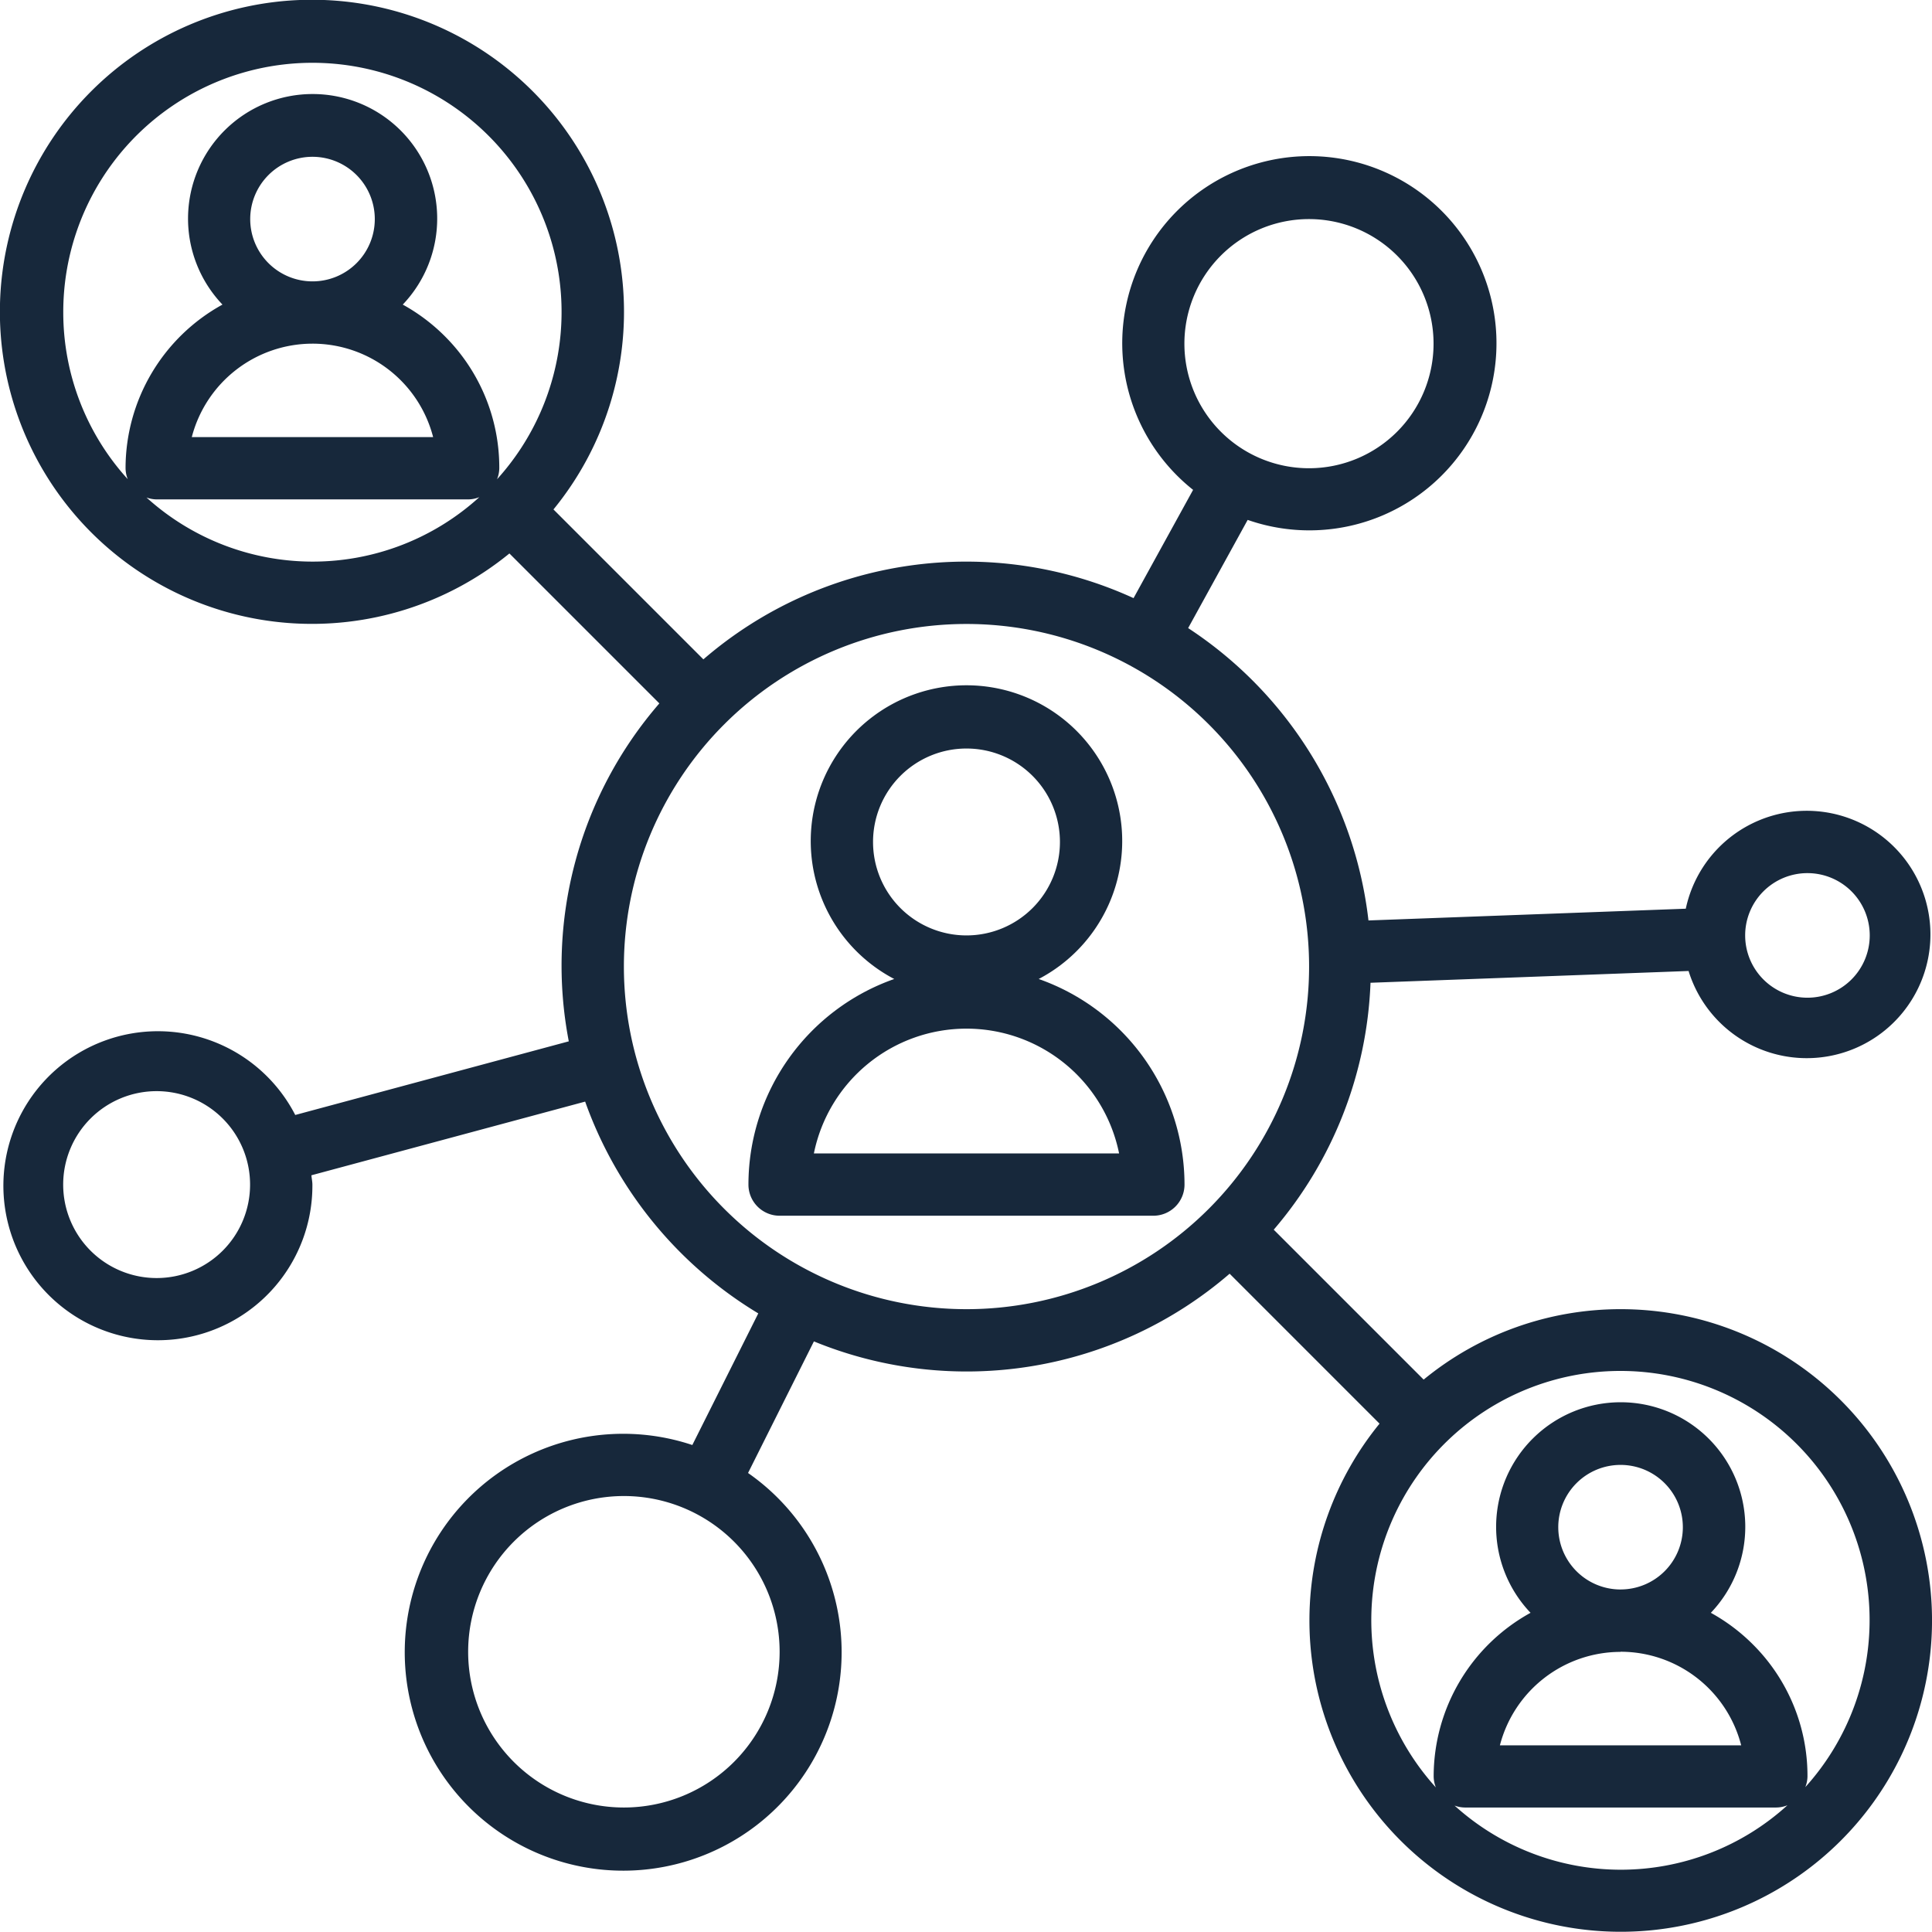
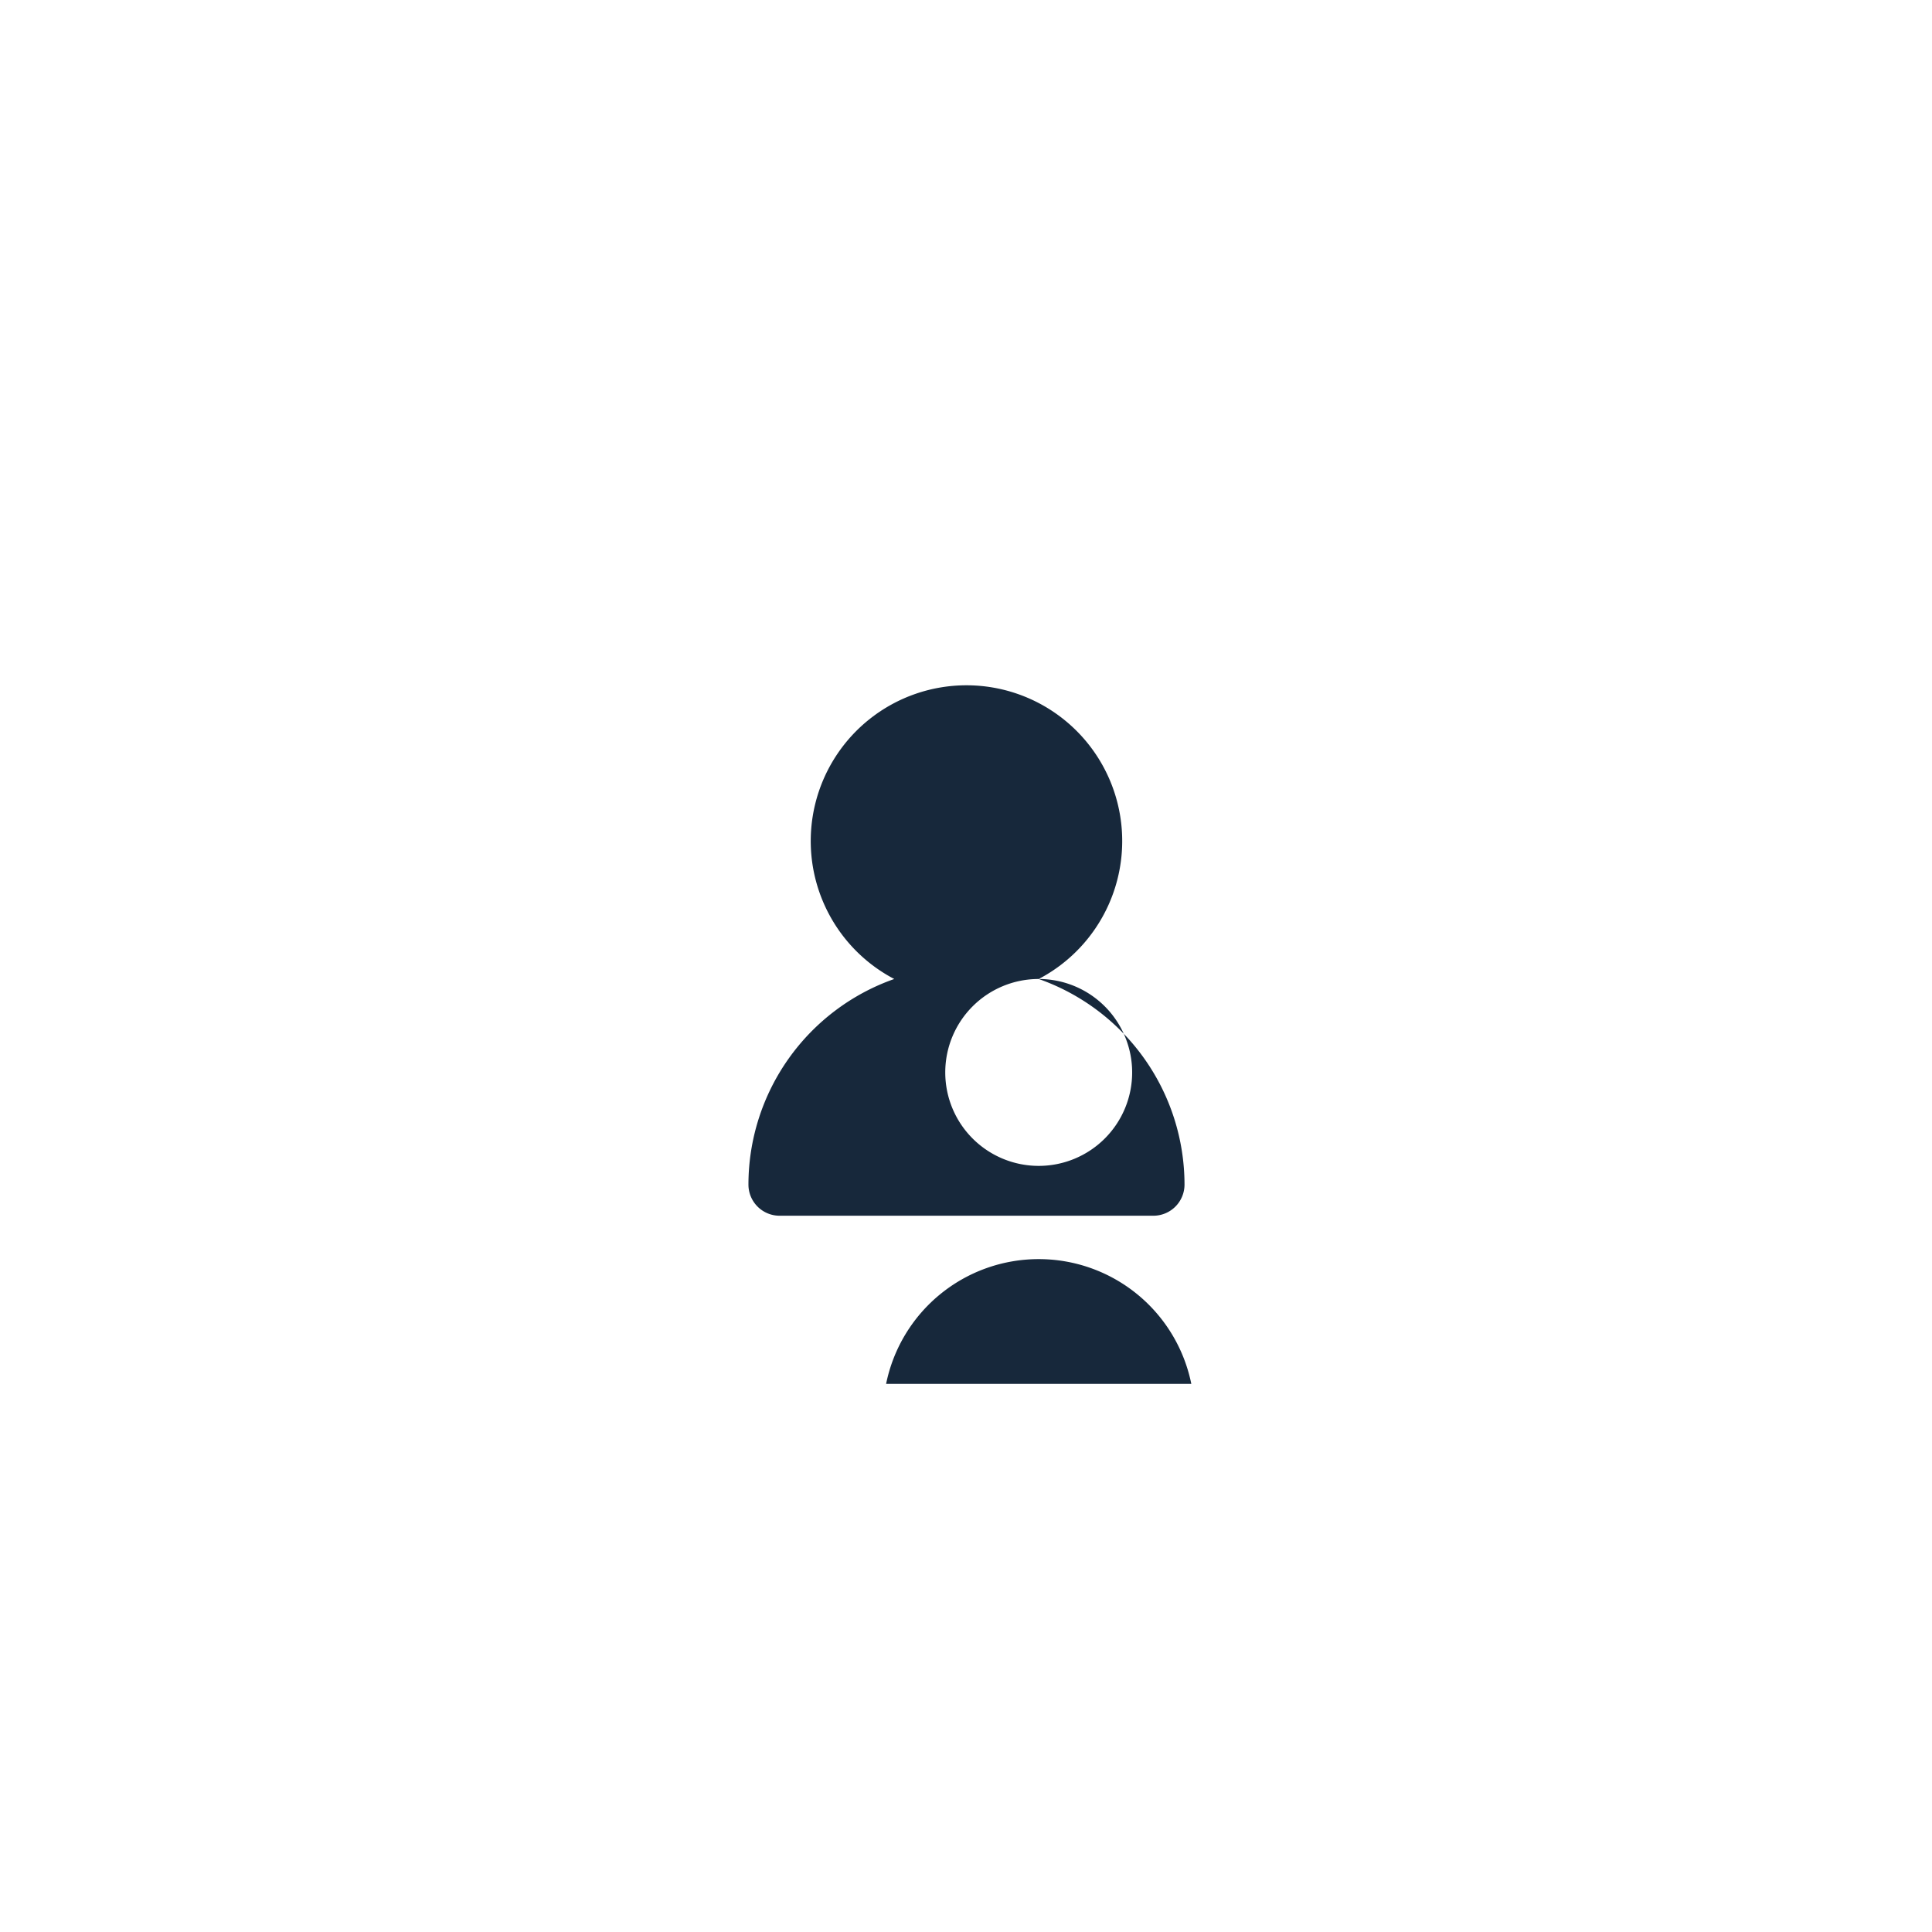
<svg xmlns="http://www.w3.org/2000/svg" id="Group_5107" data-name="Group 5107" width="69.075" height="69.068" viewBox="0 0 69.075 69.068">
  <defs>
    <clipPath id="clip-path">
      <rect id="Rectangle_11334" data-name="Rectangle 11334" width="69.075" height="69.068" fill="none" />
    </clipPath>
  </defs>
  <g id="Group_5106" data-name="Group 5106" clip-path="url(#clip-path)">
-     <path id="Path_15109" data-name="Path 15109" d="M154.563,142.523a5.568,5.568,0,1,0-5.165,0,7.8,7.8,0,0,0-5.213,7.35,1.114,1.114,0,0,0,1.114,1.114h13.363a1.114,1.114,0,0,0,1.114-1.114,7.8,7.8,0,0,0-5.213-7.35m-2.582-8.24a3.341,3.341,0,1,1-3.341,3.341,3.34,3.34,0,0,1,3.341-3.341m-5.456,14.476a5.567,5.567,0,0,1,10.912,0Z" transform="translate(-117.426 -107.521)" fill="#17283b" />
-     <path id="Path_15110" data-name="Path 15110" d="M57.94,46.806A11.084,11.084,0,0,0,50.9,49.324l-5.36-5.36A14.4,14.4,0,0,0,49,35.136l11.372-.421a4.422,4.422,0,1,0-.1-2.227l-11.345.42A14.475,14.475,0,0,0,42.48,22.455l2.128-3.868a6.69,6.69,0,1,0-1.951-1.074l-2.129,3.871a14.375,14.375,0,0,0-15.38,2.189l-5.36-5.36a11.157,11.157,0,1,0-1.575,1.574l5.361,5.361a14.316,14.316,0,0,0-3.238,12.082l-9.78,2.633a5.524,5.524,0,1,0,.613,2.49c0-.112-.027-.223-.035-.334l9.787-2.634a14.538,14.538,0,0,0,6.19,7.572l-2.358,4.706a7.81,7.81,0,1,0,1.992,1L29.1,47.958a14.393,14.393,0,0,0,14.863-2.42l5.36,5.361a11.13,11.13,0,1,0,8.618-4.093m6.681-15.59a2.227,2.227,0,1,1-2.227,2.227,2.226,2.226,0,0,1,2.227-2.227M46.8,7.832a4.454,4.454,0,1,1-4.454,4.454A4.454,4.454,0,0,1,46.8,7.832M5.6,45.693a3.341,3.341,0,1,1,3.341-3.341A3.34,3.34,0,0,1,5.6,45.693M27.874,59.055a5.568,5.568,0,1,1-5.568-5.568,5.567,5.567,0,0,1,5.568,5.568M2.262,11.173A8.908,8.908,0,1,1,17.77,17.135a1.082,1.082,0,0,0,.081-.394A6.633,6.633,0,0,0,15.9,12.016a6.7,6.7,0,0,0-1.5-1.127,4.454,4.454,0,1,0-6.446,0A6.681,6.681,0,0,0,4.489,16.74a1.109,1.109,0,0,0,.078.391,8.861,8.861,0,0,1-2.305-5.958m8.908-1.114A2.227,2.227,0,1,1,13.4,7.832a2.226,2.226,0,0,1-2.227,2.227m0,2.227a4.453,4.453,0,0,1,4.313,3.341H6.857a4.461,4.461,0,0,1,4.314-3.341M5.212,17.776a1.094,1.094,0,0,0,.39.078H16.738a1.085,1.085,0,0,0,.4-.081,8.851,8.851,0,0,1-11.915,0ZM22.306,34.557A12.249,12.249,0,1,1,34.555,46.806,12.25,12.25,0,0,1,22.306,34.557M51.982,64.545a1.094,1.094,0,0,0,.39.078H63.507a1.085,1.085,0,0,0,.4-.081,8.851,8.851,0,0,1-11.915,0Zm5.958-7.717A2.227,2.227,0,1,1,60.167,54.6a2.226,2.226,0,0,1-2.227,2.227m0,2.227A4.453,4.453,0,0,1,62.253,62.4H53.626a4.461,4.461,0,0,1,4.314-3.341m6.6,4.849a1.088,1.088,0,0,0,.083-.394,6.633,6.633,0,0,0-1.955-4.725,6.7,6.7,0,0,0-1.5-1.127,4.454,4.454,0,1,0-6.446,0,6.681,6.681,0,0,0-3.464,5.852,1.109,1.109,0,0,0,.078.391,8.908,8.908,0,1,1,13.2,0Z" transform="translate(0 0.001)" fill="#17283b" />
+     <path id="Path_15109" data-name="Path 15109" d="M154.563,142.523a5.568,5.568,0,1,0-5.165,0,7.8,7.8,0,0,0-5.213,7.35,1.114,1.114,0,0,0,1.114,1.114h13.363a1.114,1.114,0,0,0,1.114-1.114,7.8,7.8,0,0,0-5.213-7.35a3.341,3.341,0,1,1-3.341,3.341,3.34,3.34,0,0,1,3.341-3.341m-5.456,14.476a5.567,5.567,0,0,1,10.912,0Z" transform="translate(-117.426 -107.521)" fill="#17283b" />
  </g>
</svg>